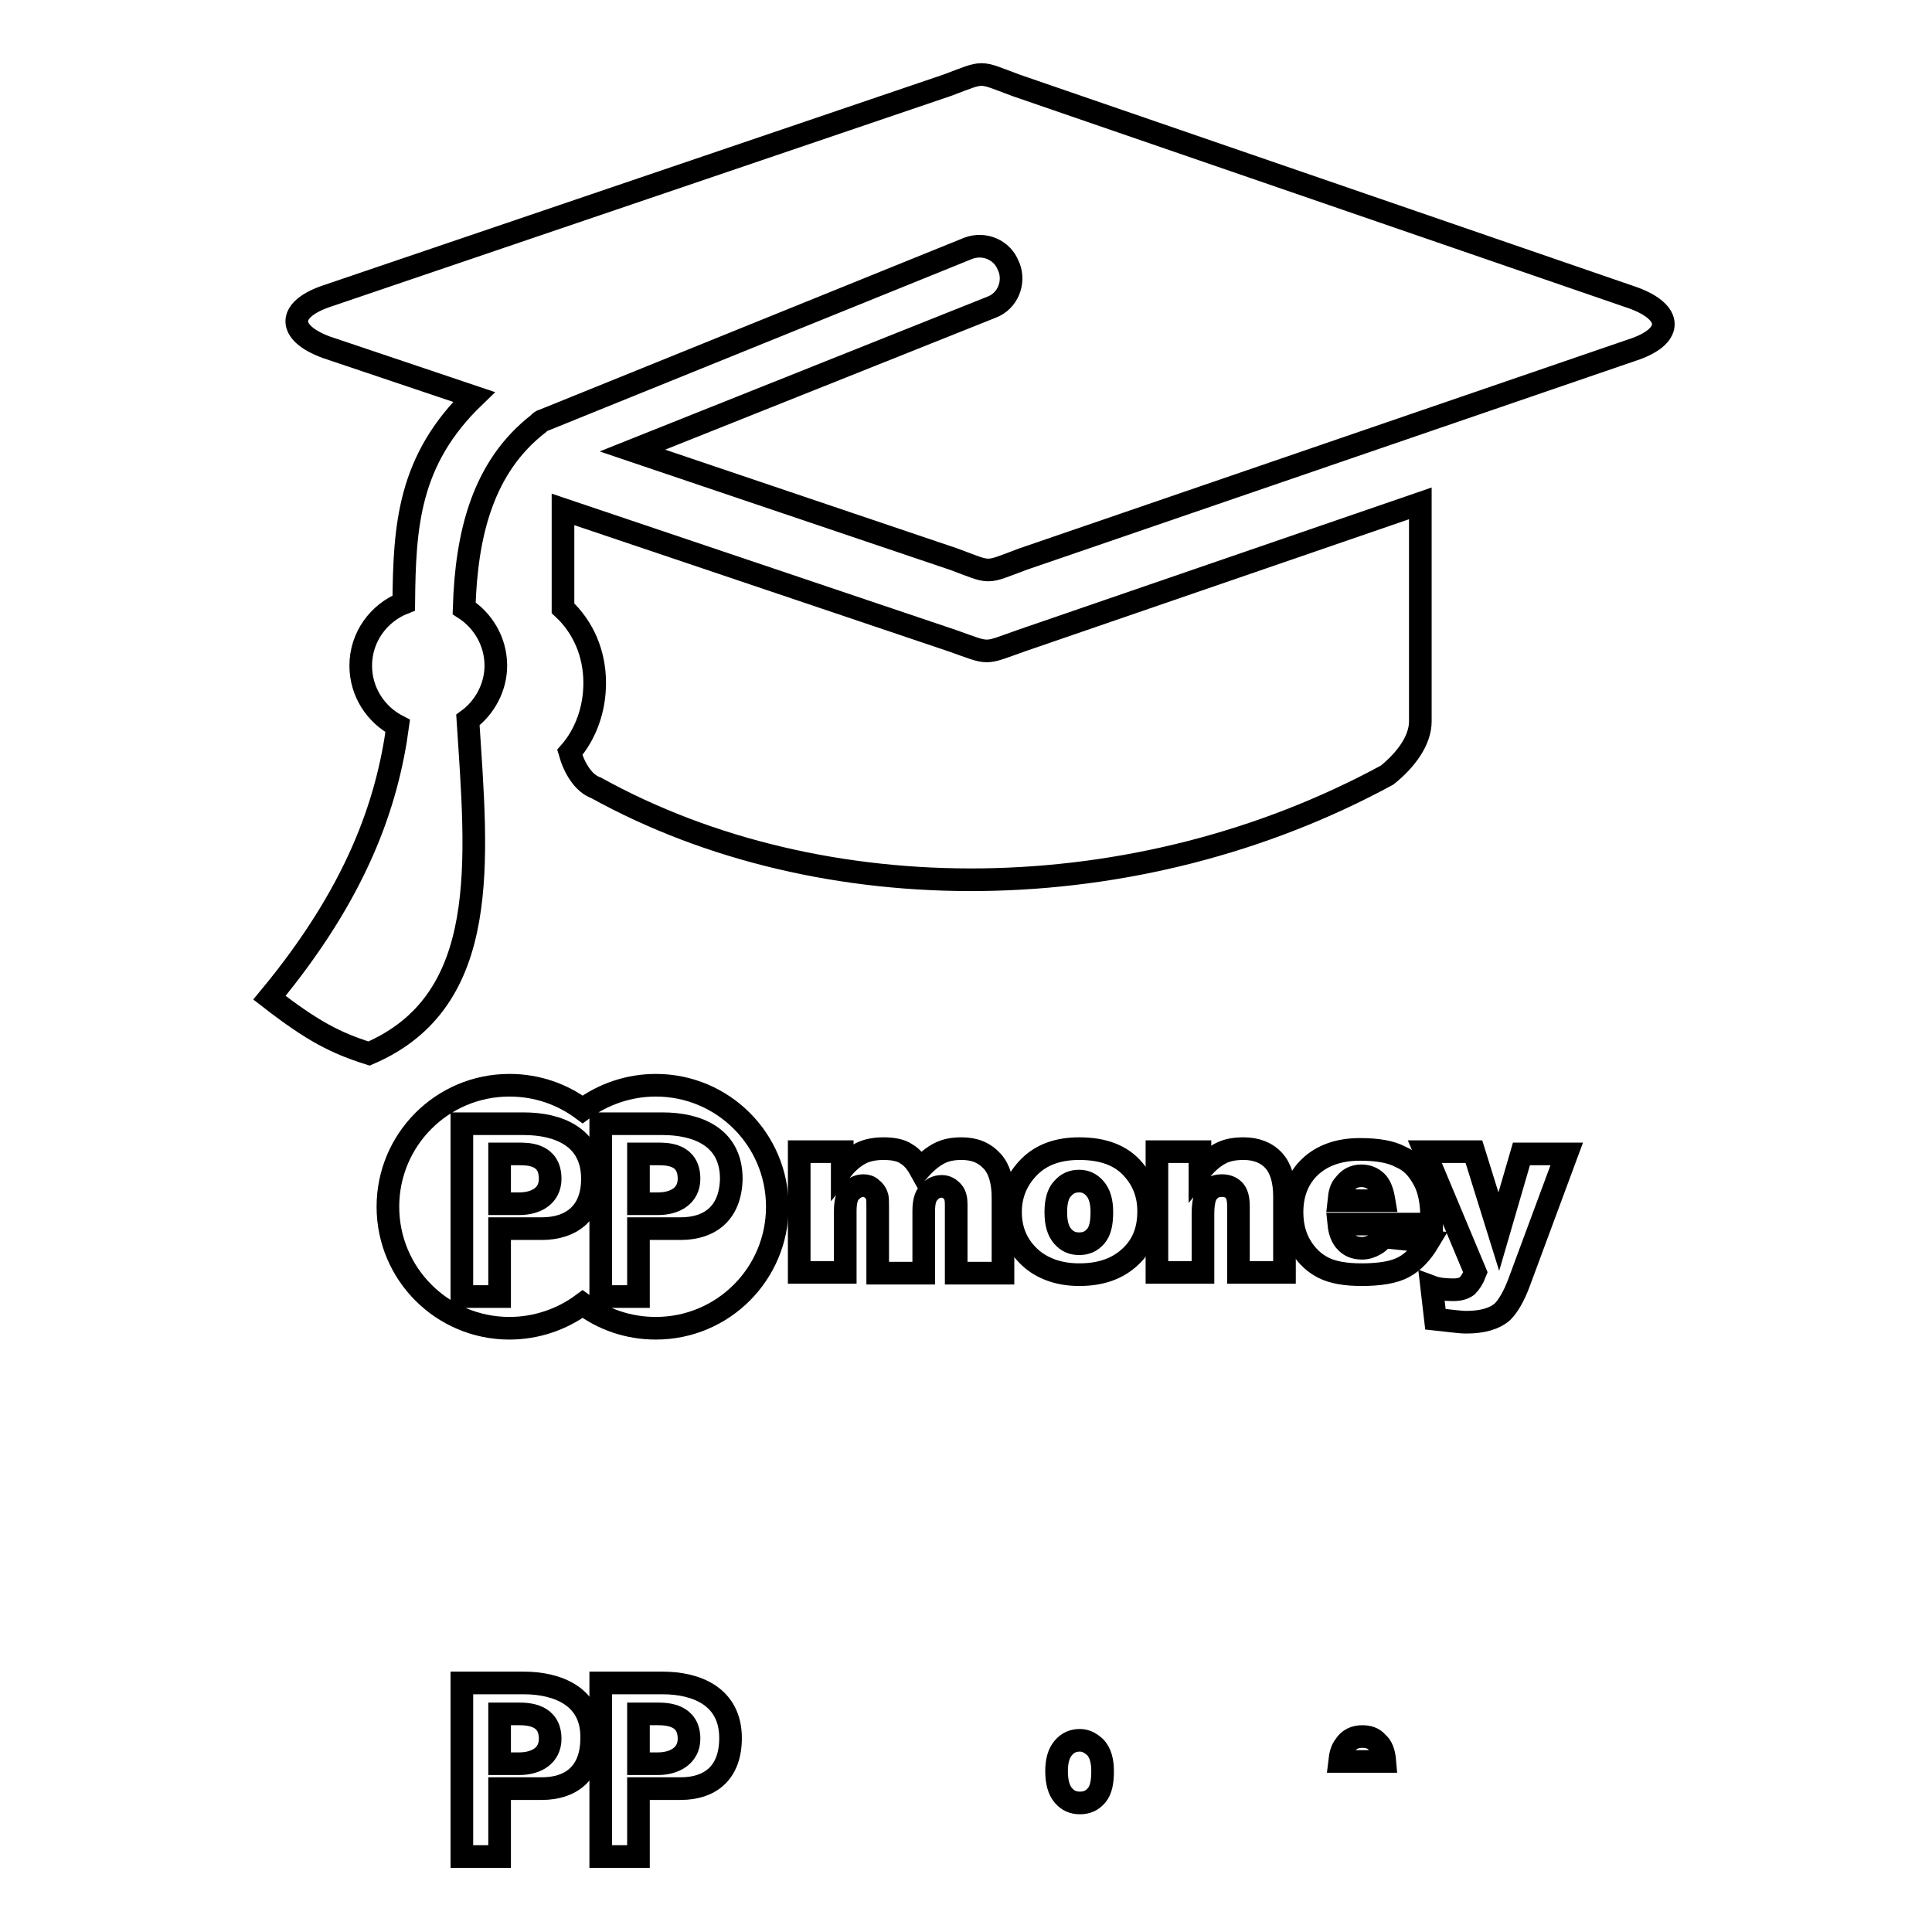
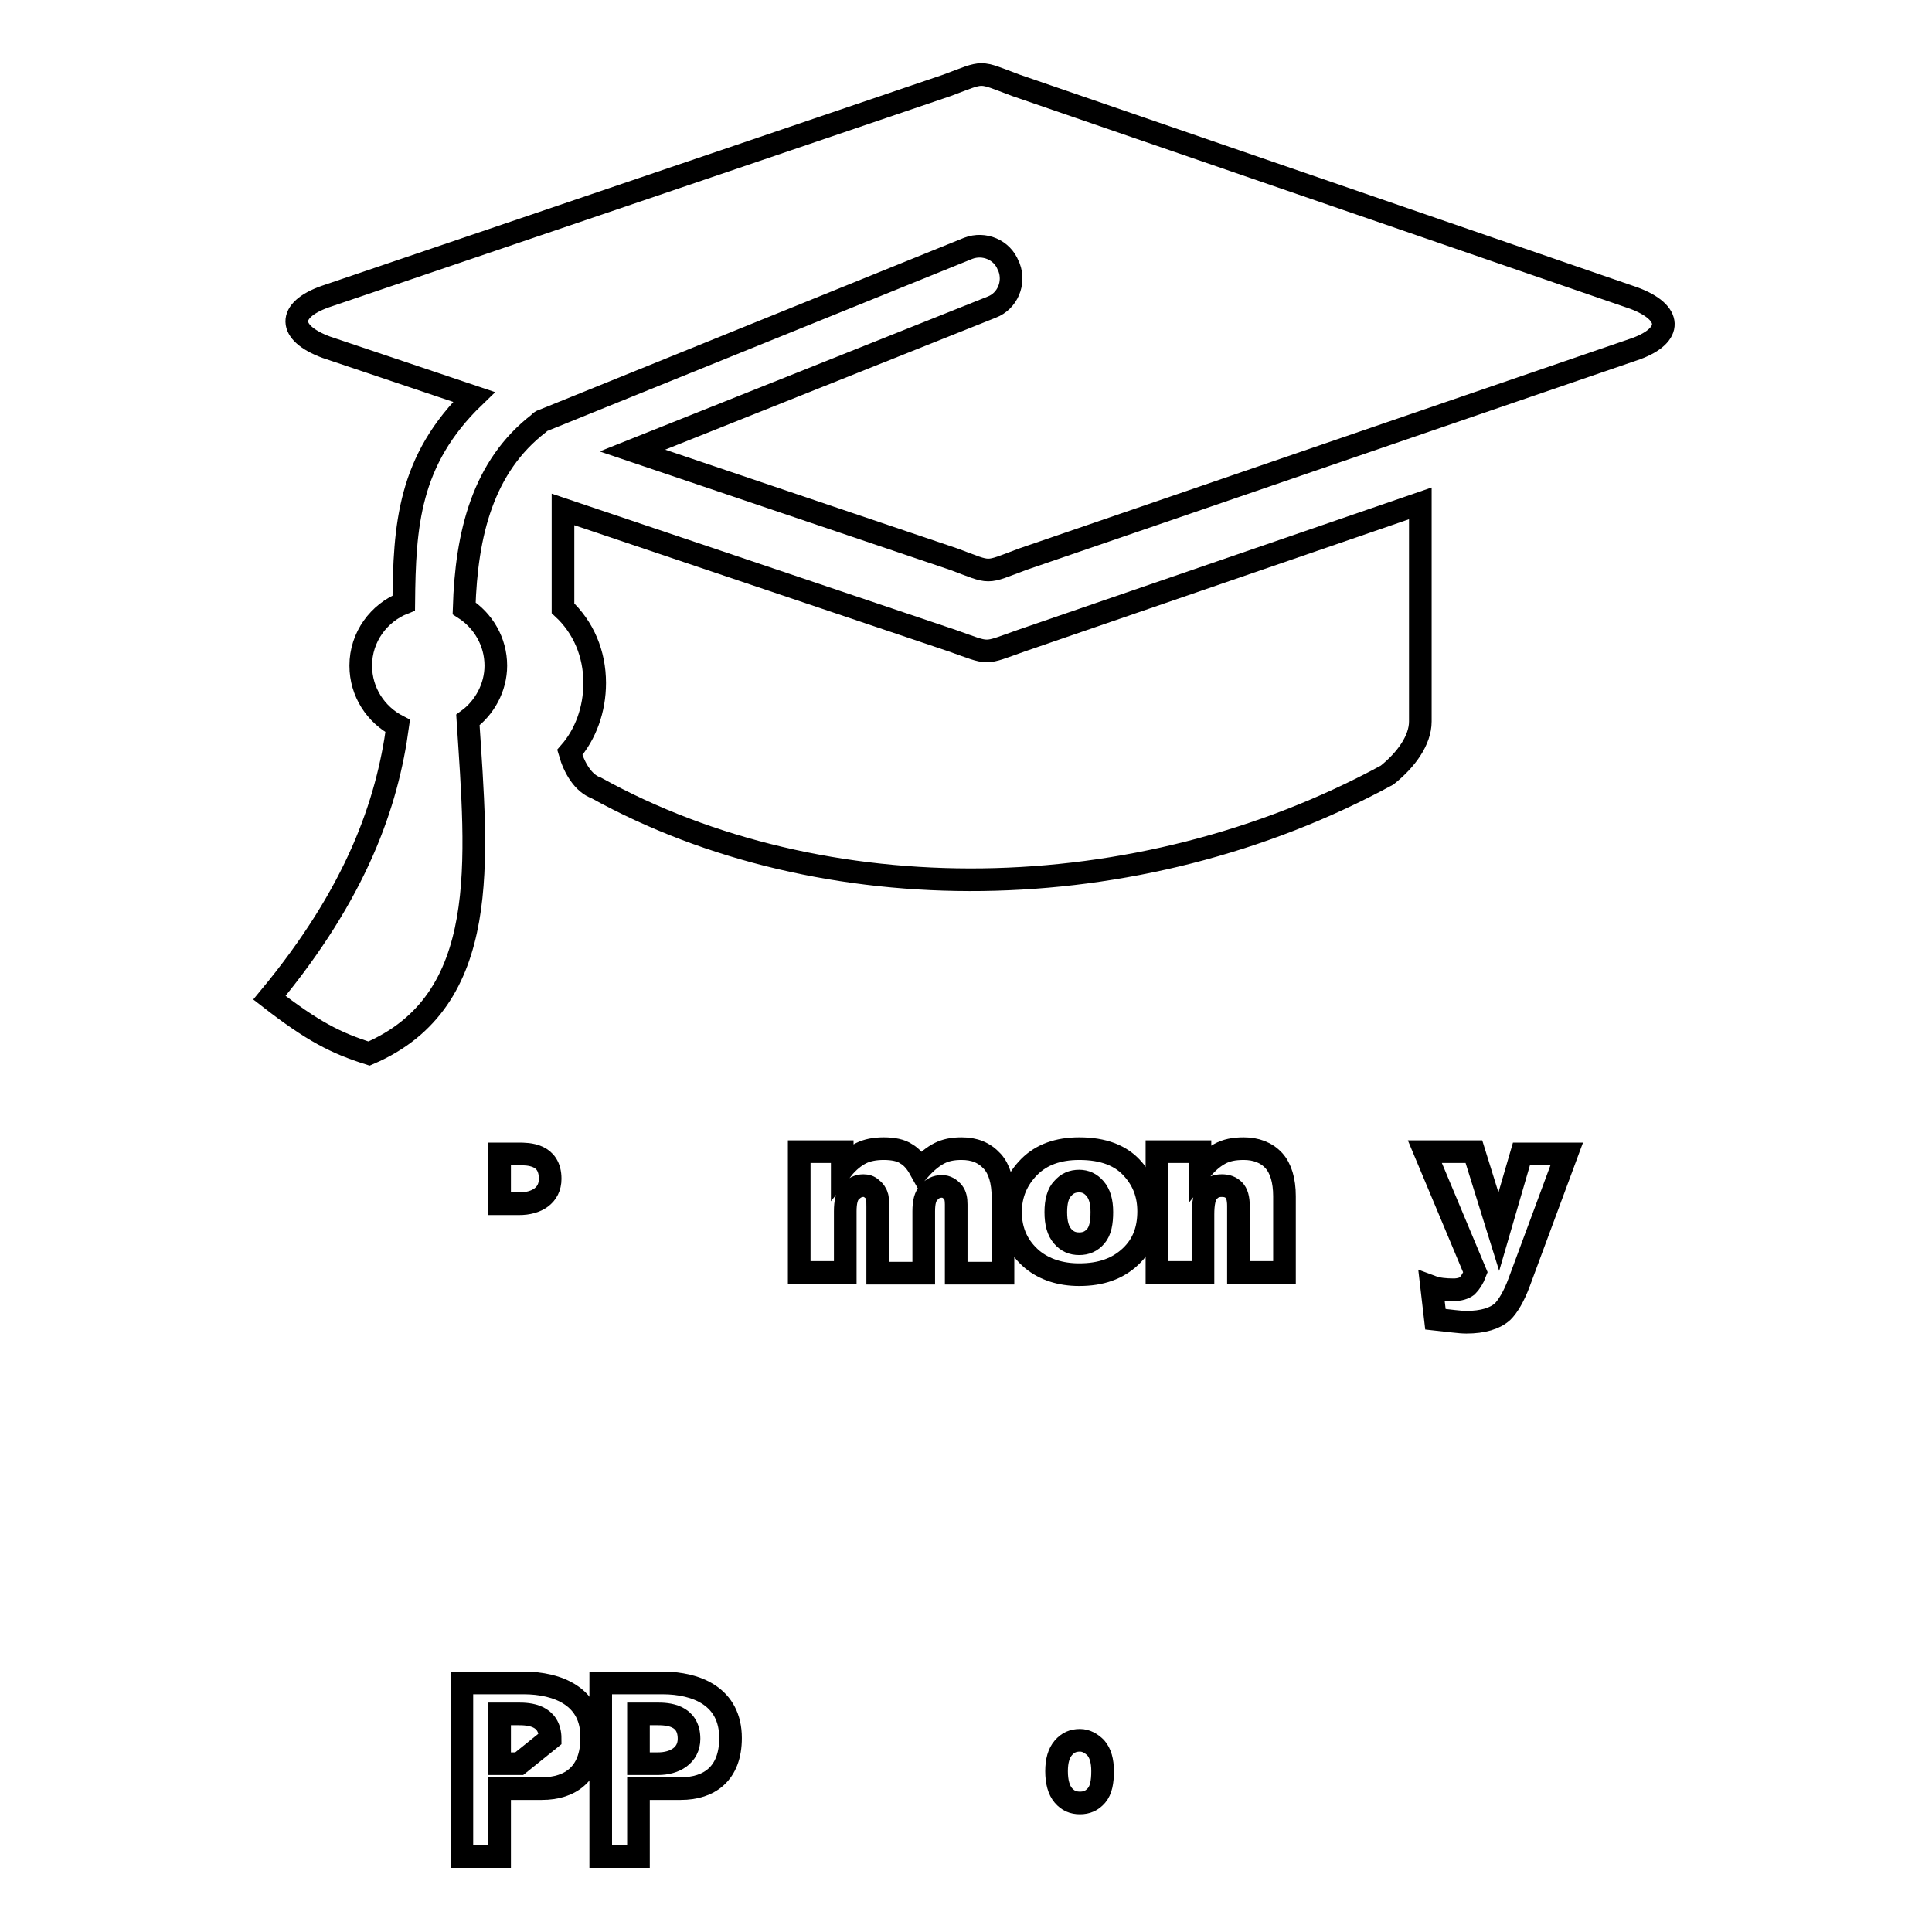
<svg xmlns="http://www.w3.org/2000/svg" version="1.1" x="0px" y="0px" viewBox="0 0 256 256" enable-background="new 0 0 256 256" xml:space="preserve">
  <g>
    <g>
-       <path stroke-width="3" fill-opacity="0" stroke="#000000" d="M180.5,230.1c-1,0-1.8,0.4-2.3,1.2c-0.4,0.5-0.6,1.2-0.7,2.1h6c-0.1-1.2-0.4-2-1-2.5C182,230.3,181.3,230.1,180.5,230.1z" />
      <path stroke-width="3" fill-opacity="0" stroke="#000000" d="M87.8,223c-3.6,0-8.2,0-8.2,0V246h5l0-9c0,0,1.8,0,5.6,0c3.8,0,6.6-2,6.6-6.7C96.8,224.8,92.3,223,87.8,223L87.8,223z M87.2,233.7c-2.3,0-2.6,0-2.6,0v-6.6c0,0,1.2,0,2.5,0c1.3,0,4.2,0.1,4.2,3.3C91.3,232.6,89.4,233.7,87.2,233.7L87.2,233.7z" />
      <path stroke-width="3" fill-opacity="0" stroke="#000000" d="M143.1,230.6c-0.9,0-1.6,0.3-2.2,1c-0.6,0.7-0.9,1.7-0.9,3.1c0,1.4,0.3,2.5,0.9,3.2c0.6,0.7,1.3,1,2.2,1c0.9,0,1.6-0.3,2.2-1c0.6-0.7,0.8-1.8,0.8-3.2c0-1.4-0.3-2.4-0.9-3.1C144.6,231,143.9,230.6,143.1,230.6L143.1,230.6z" />
-       <path stroke-width="3" fill-opacity="0" stroke="#000000" d="M69.4,223c-3.6,0-8.2,0-8.2,0V246h5l0-9c0,0,1.8,0,5.6,0c3.8,0,6.6-2,6.6-6.7C78.5,224.8,73.9,223,69.4,223L69.4,223z M68.8,233.7c-2.3,0-2.6,0-2.6,0v-6.6c0,0,1.2,0,2.5,0s4.2,0.1,4.2,3.3C72.9,232.6,71.1,233.7,68.8,233.7z" />
+       <path stroke-width="3" fill-opacity="0" stroke="#000000" d="M69.4,223c-3.6,0-8.2,0-8.2,0V246h5l0-9c0,0,1.8,0,5.6,0c3.8,0,6.6-2,6.6-6.7C78.5,224.8,73.9,223,69.4,223L69.4,223z M68.8,233.7c-2.3,0-2.6,0-2.6,0v-6.6c0,0,1.2,0,2.5,0s4.2,0.1,4.2,3.3z" />
      <path stroke-width="3" fill-opacity="0" stroke="#000000" d="M216.5,39.5L216.5,39.5l-81.9-28.2c-5.1-1.9-4-1.9-9.1,0L43.1,39.3c-5.1,1.8-5,4.8,0.1,6.7l19.6,6.6c-8.7,8.4-9.2,17.1-9.3,27.3c-3.3,1.3-5.7,4.5-5.7,8.3c0,3.5,2,6.5,4.9,8c-1.4,10.3-5.4,22-17,36c5.8,4.5,8.8,6,13.2,7.4c16.3-7,14.3-25.6,13.1-44.2c2.2-1.6,3.7-4.3,3.7-7.2c0-3.2-1.7-6-4.2-7.6c0.3-9.9,2.5-18.8,9.9-24.5c0.1-0.1,0.2-0.3,0.6-0.4l56.3-22.8c2.1-0.8,4.5,0.2,5.3,2.3l0.1,0.2c0.8,2.1-0.2,4.5-2.3,5.3l-47.6,19l42.6,14.4c5.1,1.9,4,1.9,9.1,0l81.3-27.9C221.7,44.4,221.6,41.4,216.5,39.5z" />
      <path stroke-width="3" fill-opacity="0" stroke="#000000" d="M79,104.4c30,16.6,71.5,16.4,104.8-1.7c2.5-2,4.4-4.6,4.4-7.1V66.7l-52.9,18.2c-5.1,1.8-4,1.8-9.1,0l0,0L74.6,67.5v13.1c2.7,2.5,4.2,6,4.2,9.9c0,3.5-1.2,6.8-3.3,9.2C76.1,101.8,77.3,103.8,79,104.4z" />
      <path stroke-width="3" fill-opacity="0" stroke="#000000" d="M127.4,152.2c-1.2,0-2.1,0.2-2.9,0.6c-0.8,0.4-1.7,1.1-2.6,2.1c-0.5-0.9-1.1-1.6-1.8-2c-0.7-0.5-1.8-0.7-3-0.7c-1.2,0-2.2,0.2-3,0.6s-1.7,1.1-2.5,2.1v-2.3h-5.7v16h6.1v-8.1c0-1.2,0.2-2.1,0.7-2.6c0.5-0.5,1-0.8,1.7-0.8c0.4,0,0.8,0.1,1.1,0.4c0.3,0.2,0.6,0.6,0.7,1c0.1,0.2,0.1,0.7,0.1,1.4v8.8h6.1v-8.2c0-1.2,0.2-2,0.7-2.5c0.4-0.5,1-0.8,1.7-0.8c0.6,0,1.1,0.3,1.5,0.8c0.3,0.4,0.4,0.9,0.4,1.6v9.1h6.2v-10c0-2.2-0.5-3.8-1.4-4.8C130.4,152.7,129.1,152.2,127.4,152.2z" />
      <path stroke-width="3" fill-opacity="0" stroke="#000000" d="M143,152.2c-2.8,0-5,0.8-6.6,2.4c-1.6,1.6-2.5,3.6-2.5,6c0,2.6,1,4.7,2.9,6.3c1.6,1.3,3.7,2,6.2,2c2.9,0,5.1-0.8,6.8-2.4s2.4-3.6,2.4-6c0-2.2-0.7-4-2-5.5C148.6,153.1,146.2,152.2,143,152.2z M145.2,163.8c-0.6,0.7-1.3,1-2.2,1c-0.9,0-1.6-0.3-2.2-1c-0.6-0.7-0.9-1.7-0.9-3.2c0-1.4,0.3-2.5,0.9-3.1c0.6-0.7,1.3-1,2.2-1c0.8,0,1.5,0.3,2.1,1c0.6,0.7,0.9,1.7,0.9,3.1C146,162,145.8,163.1,145.2,163.8z" />
      <path stroke-width="3" fill-opacity="0" stroke="#000000" d="M164.8,152.2c-1.3,0-2.3,0.2-3.2,0.7c-0.9,0.5-1.7,1.2-2.6,2.3v-2.6h-5.7v16h6.1v-7.7c0-1.4,0.2-2.5,0.7-3c0.5-0.6,1.1-0.8,1.8-0.8c0.7,0,1.2,0.2,1.6,0.6c0.4,0.4,0.6,1.1,0.6,2.1v8.8h6.1v-10.1c0-2.1-0.5-3.7-1.4-4.7C167.8,152.7,166.4,152.2,164.8,152.2z" />
-       <path stroke-width="3" fill-opacity="0" stroke="#000000" d="M185.6,153.3c-1.3-0.7-3.1-1-5.4-1c-2.8,0-5,0.8-6.6,2.3c-1.6,1.5-2.4,3.6-2.4,6c0,1.8,0.4,3.3,1.2,4.6c0.8,1.3,1.8,2.2,3,2.8c1.2,0.6,2.9,0.9,5,0.9c2.4,0,4.3-0.3,5.6-1c1.3-0.7,2.4-1.9,3.3-3.4l-6-0.6c-0.4,0.5-0.7,0.8-1.1,1c-0.5,0.3-1.1,0.5-1.7,0.5c-1,0-1.7-0.3-2.3-1c-0.4-0.5-0.7-1.2-0.8-2.2h12.3v-0.7c0-2.1-0.3-3.8-1-5.1C187.9,154.9,187,153.9,185.6,153.3z M177.4,159.1c0.1-1,0.3-1.7,0.7-2.1c0.6-0.8,1.3-1.2,2.3-1.2c0.8,0,1.5,0.3,2,0.8c0.5,0.5,0.8,1.3,1,2.5H177.4z" />
      <path stroke-width="3" fill-opacity="0" stroke="#000000" d="M198.6,163.2l-3.3-10.6h-6.5l6.7,16c-0.3,0.8-0.7,1.4-1.1,1.8c-0.4,0.3-1,0.5-1.8,0.5c-1.1,0-2.1-0.1-2.9-0.4l0.5,4.3c1.9,0.2,3.2,0.4,4.1,0.4c2.2,0,3.8-0.5,4.8-1.4c0.7-0.7,1.5-2,2.2-3.9l6.3-17h-6L198.6,163.2z" />
-       <path stroke-width="3" fill-opacity="0" stroke="#000000" d="M87.1,152.9c-1.3,0-2.5,0-2.5,0v6.6c0,0,0.3,0,2.6,0c2.3,0,4.1-1.1,4.1-3.3C91.3,152.9,88.4,152.9,87.1,152.9z" />
-       <path stroke-width="3" fill-opacity="0" stroke="#000000" d="M86.9,143.8c-3.6,0-7,1.2-9.7,3.2c-2.7-2-6-3.2-9.7-3.2c-8.9,0-16.1,7.2-16.1,16.1c0,8.9,7.2,16.1,16.1,16.1c3.6,0,7-1.2,9.7-3.2c2.7,2,6,3.2,9.7,3.2c8.9,0,16.1-7.2,16.1-16.1S95.8,143.8,86.9,143.8z M71.8,162.8c-3.8,0-5.6,0-5.6,0l0,9h-5v-22.9c0,0,4.5,0,8.2,0c4.5,0,9.1,1.7,9.1,7.3C78.5,160.8,75.6,162.8,71.8,162.8z M90.2,162.8c-3.8,0-5.6,0-5.6,0l0,9h-5v-22.9c0,0,4.5,0,8.2,0c4.5,0,9.1,1.7,9.1,7.3C96.8,160.8,94,162.8,90.2,162.8z" />
      <path stroke-width="3" fill-opacity="0" stroke="#000000" d="M68.7,152.9c-1.3,0-2.5,0-2.5,0v6.6c0,0,0.3,0,2.6,0c2.3,0,4.1-1.1,4.1-3.3C72.9,152.9,70,152.9,68.7,152.9z" />
    </g>
  </g>
</svg>